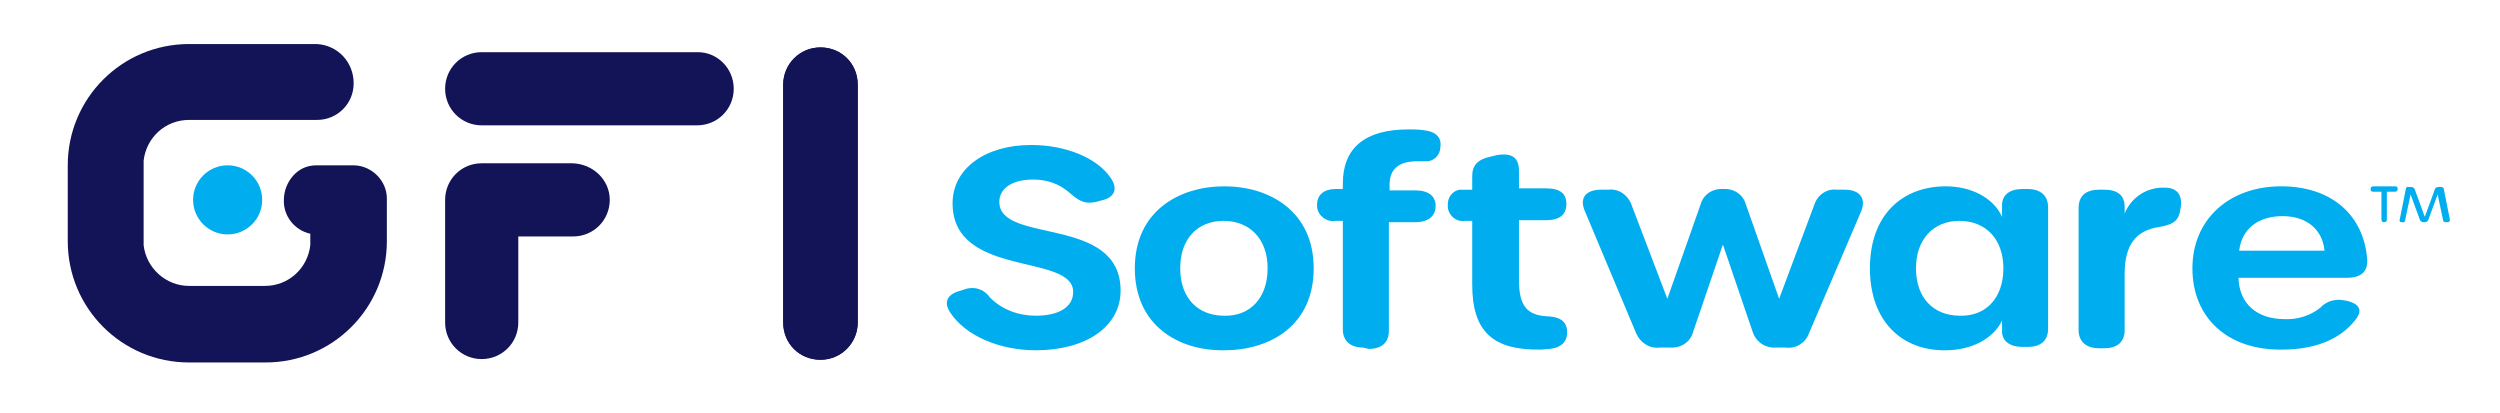
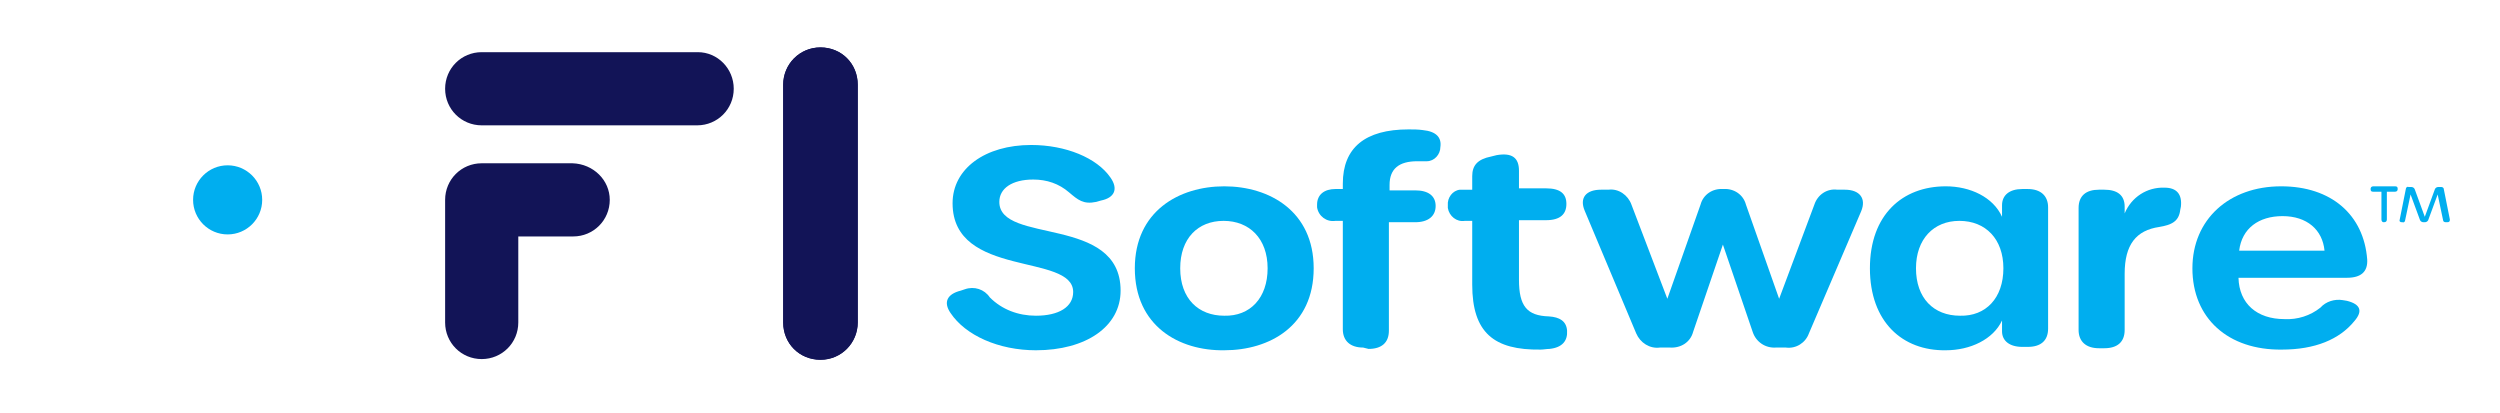
<svg xmlns="http://www.w3.org/2000/svg" version="1.1" id="Livello_1" x="0px" y="0px" viewBox="0 0 369 61" style="enable-background:new 0 0 369 61;" xml:space="preserve">
  <style type="text/css">
	.st0{fill:#00AEEF;}
	.st1{fill:#121457;}
</style>
  <g id="Layer_2">
    <g id="Layer_1-2">
      <circle class="st0" cx="33.6" cy="29.5" r="5.1" />
-       <path class="st1" d="M57.1,29.8c0-0.1,0-0.2,0-0.3c0.1-2.7-2.1-5-4.8-5.1h-0.7c0,0,0,0-0.1,0l0,0c0,0,0,0-0.1,0h-4.7    c-1.3,0-2.5,0.5-3.4,1.5c-0.9,1-1.4,2.3-1.4,3.6c-0.1,2.4,1.6,4.5,3.9,5v1.7l0,0c-0.4,3.4-3.2,6-6.7,6H27.9c-3.4,0-6.3-2.6-6.7-6    l0,0V23.7l0,0c0.4-3.4,3.2-6,6.7-6h5.3c0.1,0,0.3,0,0.4,0h13.2c3,0,5.4-2.4,5.4-5.4c0,0,0,0,0,0c0-3.1-2.3-5.6-5.4-5.8H27.9    C18,6.5,10,14.5,10,24.4c0,0,0,0,0,0v11.2c0,9.9,8,17.9,17.9,17.9c0,0,0,0,0,0h11.3c9.9,0,17.9-8,17.9-17.9c0,0,0,0,0,0    c0,0,0-2.5,0-5.6C57.1,29.9,57.1,29.9,57.1,29.8z" />
      <path class="st1" d="M126.6,12.5v35.1c0,3-2.4,5.5-5.5,5.5s-5.5-2.4-5.5-5.5V12.5c0-3,2.4-5.5,5.5-5.5S126.6,9.4,126.6,12.5z" />
      <path class="st1" d="M108.3,13.1c0,3-2.4,5.4-5.4,5.4c0,0,0,0,0,0H71.1c-3,0-5.4-2.4-5.4-5.4s2.4-5.4,5.4-5.4c0,0,0,0,0.1,0H103    C105.9,7.7,108.3,10.1,108.3,13.1C108.3,13.1,108.3,13.1,108.3,13.1z" />
      <path class="st1" d="M90,29.5c0,3-2.4,5.4-5.4,5.4c0,0,0,0,0,0h-8.1v12.7c0,3-2.4,5.4-5.4,5.4c-3,0-5.4-2.4-5.4-5.4c0,0,0,0,0,0    V29.5c0-3,2.4-5.4,5.4-5.4c0,0,0,0,0,0h13.4C87.6,24.2,90,26.6,90,29.5z" />
      <path class="st0" d="M140.3,46.2c-1.1-1.6-0.5-2.8,1.5-3.3l0.6-0.2c1.4-0.5,2.9,0,3.7,1.2c1.8,1.8,4.2,2.7,6.8,2.7    c3.4,0,5.5-1.3,5.5-3.5c0-5.8-17.8-2-17.8-13.1c0-5.1,4.8-8.6,11.6-8.6c5.1,0,9.7,1.9,11.7,4.8c1.2,1.7,0.6,3-1.4,3.4l-0.7,0.2    c-1.9,0.4-2.7-0.3-4-1.4c-1.5-1.3-3.3-1.9-5.3-1.9c-3.1,0-5,1.3-5,3.3c0,6.3,17.9,1.9,17.9,13.1c0,5.3-5.1,8.8-12.5,8.8    C147.4,51.7,142.5,49.5,140.3,46.2z" />
      <path class="st0" d="M167.5,39.6c0-8.4,6.5-12.1,13.2-12.1c6.7,0,13.2,3.7,13.2,12.1c0,8.5-6.5,12.1-13.2,12.1    C174,51.8,167.5,48.1,167.5,39.6z M187.1,39.6c0-4.4-2.7-7-6.5-7c-3.8,0-6.4,2.6-6.4,7c0,4.5,2.7,7,6.5,7    C184.5,46.7,187.1,44,187.1,39.6L187.1,39.6z" />
      <path class="st0" d="M201.2,51.3c-1.9,0-3-1-3-2.7v-16h-1.1c-1.3,0.2-2.5-0.7-2.7-2c0-0.1,0-0.2,0-0.4c0-1.5,1.1-2.3,2.7-2.3h1.1    v-0.8c0-5.3,3.3-8,9.7-8c0.7,0,1.4,0,2.1,0.1c2,0.2,2.8,1.1,2.6,2.5c0,1.1-0.9,2.1-2,2.1c-0.1,0-0.2,0-0.4,0c-0.4,0-0.7,0-1,0    c-2.7,0-4.1,1.1-4.1,3.5v0.8h3.8c1.9,0,3,0.8,3,2.3c0,1.5-1.1,2.4-3,2.4H205v16c0,1.8-1.1,2.7-3,2.7L201.2,51.3L201.2,51.3z" />
      <path class="st0" d="M217.3,42v-9.4h-1.1c-1.2,0.2-2.3-0.7-2.5-1.9c0-0.1,0-0.3,0-0.4c-0.1-1.1,0.7-2.2,1.8-2.3c0.2,0,0.3,0,0.5,0    h1.3V26c0-1.6,0.8-2.5,2.8-2.9l0.8-0.2c2.3-0.4,3.3,0.4,3.3,2.3v2.6h4c2.1,0,3,0.8,3,2.3c0,1.5-0.9,2.4-3,2.4h-4v8.8    c0,3.9,1.2,5.3,4.4,5.4c1.6,0.1,2.6,0.7,2.7,2.1c0.1,1.5-0.7,2.5-2.6,2.7c-0.4,0-0.9,0.1-1.3,0.1C220.5,51.7,217.3,49.1,217.3,42z    " />
      <path class="st0" d="M241.5,49.2l-7.6-18.1c-0.8-1.9,0.2-3.1,2.4-3.1h1.1c1.5-0.2,2.9,0.8,3.4,2.2l5.3,13.9l4.9-13.9    c0.4-1.5,1.8-2.4,3.3-2.3h0.1c1.5-0.1,2.9,0.8,3.3,2.3l4.9,13.9l5.2-13.9c0.5-1.5,1.9-2.4,3.4-2.2h1.1c2.2,0,3.2,1.3,2.4,3.2    L267,49.2c-0.5,1.4-1.9,2.3-3.4,2.1h-1.5c-1.5,0.1-2.9-0.8-3.4-2.3l-4.4-12.9l-4.4,12.9c-0.4,1.5-1.8,2.4-3.4,2.3H245    C243.5,51.5,242.1,50.6,241.5,49.2z" />
      <path class="st0" d="M276,39.6c0-7.9,4.8-12.1,11.2-12.1c3.6,0,7,1.6,8.3,4.5v-1.7c0-1.5,1.1-2.4,3-2.4h0.8c1.9,0,3,1,3,2.7v17.9    c0,1.8-1.1,2.7-3,2.7h-0.8c-1.9,0-3-0.9-3-2.3v-1.6c-1.3,2.8-4.7,4.4-8.3,4.4C280.8,51.8,276,47.5,276,39.6z M295.7,39.6    c0-4.3-2.6-7-6.5-7c-3.8,0-6.4,2.7-6.4,7c0,4.4,2.6,7,6.5,7C293.1,46.7,295.7,44,295.7,39.6z" />
      <path class="st0" d="M321.9,30.5l-0.1,0.5c-0.2,1.7-1.3,2.2-3.1,2.5c-3.4,0.5-5.1,2.6-5.1,6.9v8.3c0,1.8-1.1,2.7-3,2.7h-0.8    c-1.9,0-3-1-3-2.7v-18c0-1.8,1.1-2.7,3-2.7h0.8c1.9,0,3,0.8,3,2.5v1c1-2.4,3.3-3.9,5.9-3.8C321.3,27.7,322.1,28.7,321.9,30.5z" />
      <path class="st0" d="M323.6,39.6c0-7.2,5.4-12.1,13.1-12.1c7.4,0,12.2,4.2,12.7,10.8c0.1,1.8-0.9,2.7-3,2.7h-16    c0.1,3.8,2.7,6.1,6.8,6.1c1.9,0.1,3.8-0.5,5.3-1.7c0.8-0.9,2.1-1.3,3.3-1.1l0.6,0.1c2,0.5,2.4,1.5,1.1,3    c-2.2,2.7-5.8,4.2-10.7,4.2C328.9,51.7,323.6,47,323.6,39.6z M343.1,37c-0.3-3.1-2.6-5.1-6.2-5.1c-3.5,0-6,1.8-6.4,5.1H343.1    L343.1,37z" />
      <path class="st0" d="M351.5,32.4v-4.1h-1.2c-0.3,0-0.4-0.1-0.4-0.4v0c0-0.2,0.1-0.4,0.4-0.4h3.2c0.3,0,0.4,0.1,0.4,0.4v0    c0,0.2-0.1,0.4-0.4,0.4h-1.2v4.1c0,0.2-0.1,0.4-0.4,0.4h-0.1C351.7,32.8,351.5,32.7,351.5,32.4z" />
      <path class="st0" d="M354.2,32.4l0.9-4.5c0-0.2,0.2-0.4,0.4-0.3c0,0,0,0,0,0h0.4c0.2,0,0.4,0.1,0.5,0.3l1.5,4.1l1.5-4.1    c0.1-0.2,0.3-0.3,0.5-0.3h0.4c0.2,0,0.4,0.1,0.4,0.3c0,0,0,0,0,0l0.9,4.5c0,0.3-0.1,0.4-0.4,0.4H361c-0.2,0-0.4-0.1-0.4-0.3    l-0.8-3.8l-1.4,3.8c-0.1,0.2-0.3,0.3-0.5,0.3h-0.2c-0.2,0-0.4-0.1-0.5-0.3l-1.4-3.8l-0.8,3.8c0,0.2-0.2,0.4-0.4,0.3h-0.1    C354.3,32.8,354.1,32.7,354.2,32.4z" />
      <path class="st1" d="M126.6,12.5v35.1c0,3-2.4,5.5-5.5,5.5s-5.5-2.4-5.5-5.5V12.5c0-3,2.4-5.5,5.5-5.5S126.6,9.4,126.6,12.5z" />
    </g>
  </g>
</svg>